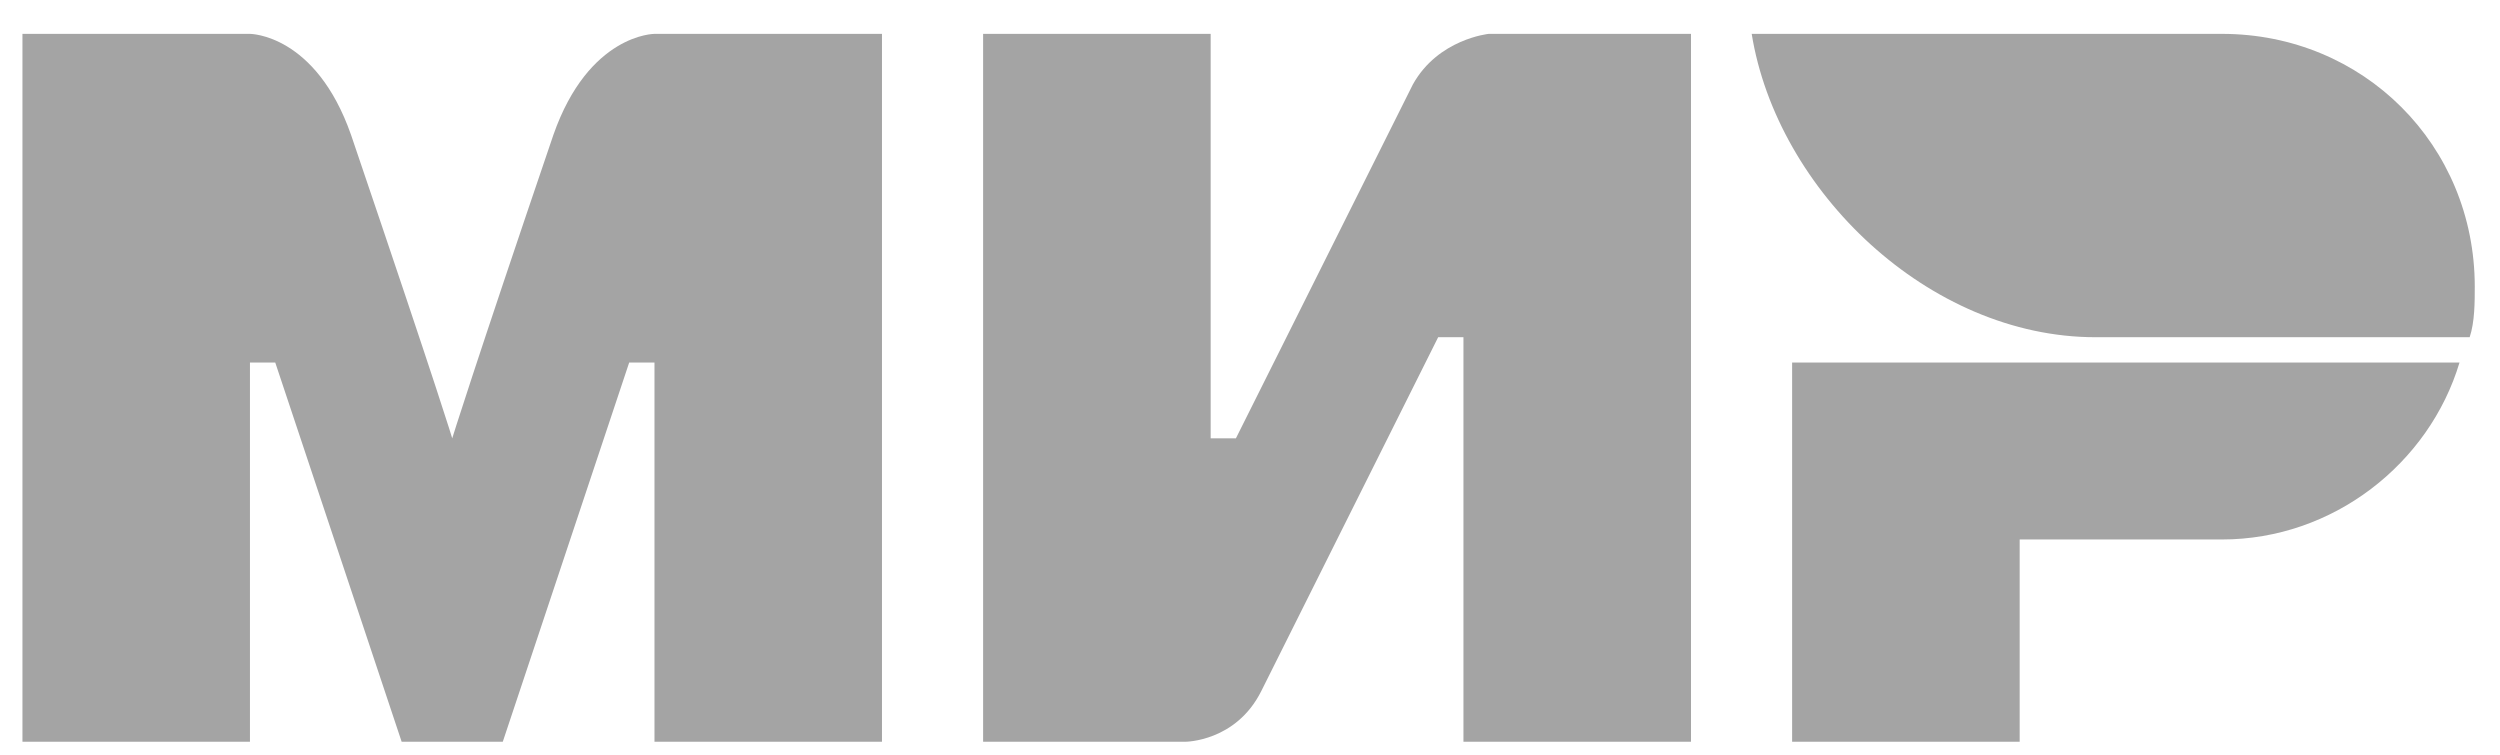
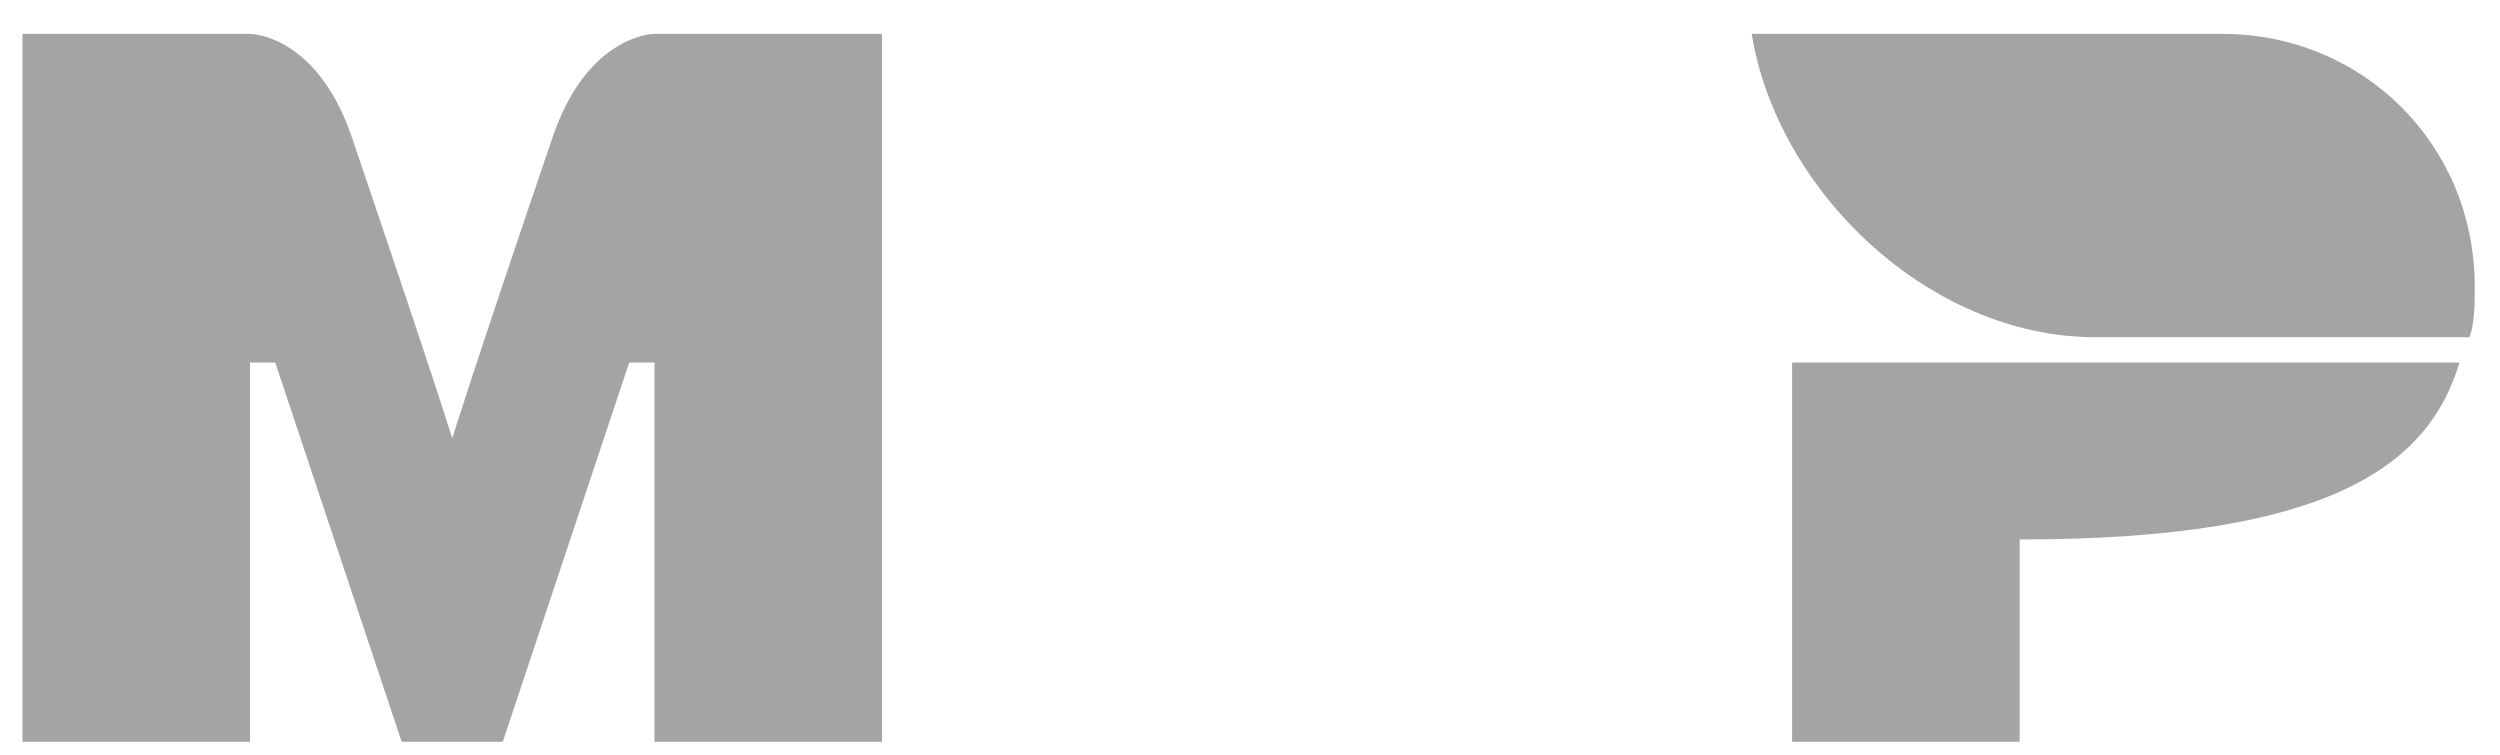
<svg xmlns="http://www.w3.org/2000/svg" width="53" height="16" viewBox="0 0 53 16" fill="none">
  <g clip-path="url(#clip0_57_916)">
    <path fill-rule="evenodd" clip-rule="evenodd" d="M47.105 0.718H37.136C37.672 4.041 40.888 7.149 44.425 7.149H52.357C52.465 6.828 52.465 6.399 52.465 6.077C52.465 3.076 50.106 0.718 47.105 0.718Z" fill="#A4A4A4" />
-     <path fill-rule="evenodd" clip-rule="evenodd" d="M37.993 7.685V15.725H42.817V11.437H47.104C49.463 11.437 51.499 9.829 52.142 7.685H37.993Z" fill="#A4A4A4" />
-     <path fill-rule="evenodd" clip-rule="evenodd" d="M20.842 0.718V15.725H25.13C25.13 15.725 26.201 15.725 26.738 14.653C29.632 8.864 30.489 7.149 30.489 7.149H31.025V15.725H35.849V0.718H31.561C31.561 0.718 30.489 0.825 29.953 1.79C27.488 6.721 26.201 9.293 26.201 9.293H25.666V0.718H20.842Z" fill="#A4A4A4" />
+     <path fill-rule="evenodd" clip-rule="evenodd" d="M37.993 7.685V15.725H42.817V11.437C49.463 11.437 51.499 9.829 52.142 7.685H37.993Z" fill="#A4A4A4" />
    <path fill-rule="evenodd" clip-rule="evenodd" d="M0.476 15.725V0.718H5.299C5.299 0.718 6.693 0.718 7.443 2.862C9.373 8.543 9.587 9.293 9.587 9.293C9.587 9.293 10.016 7.9 11.731 2.862C12.481 0.718 13.875 0.718 13.875 0.718H18.698V15.725H13.875V7.685H13.339L10.659 15.725H8.515L5.835 7.685H5.299V15.725H0.476Z" fill="#A4A4A4" />
  </g>
  <defs>
    <clipPath id="clip0_57_916">
      <rect width="52.524" height="15.007" fill="white" transform="translate(0.476 0.718)" />
    </clipPath>
  </defs>
</svg>